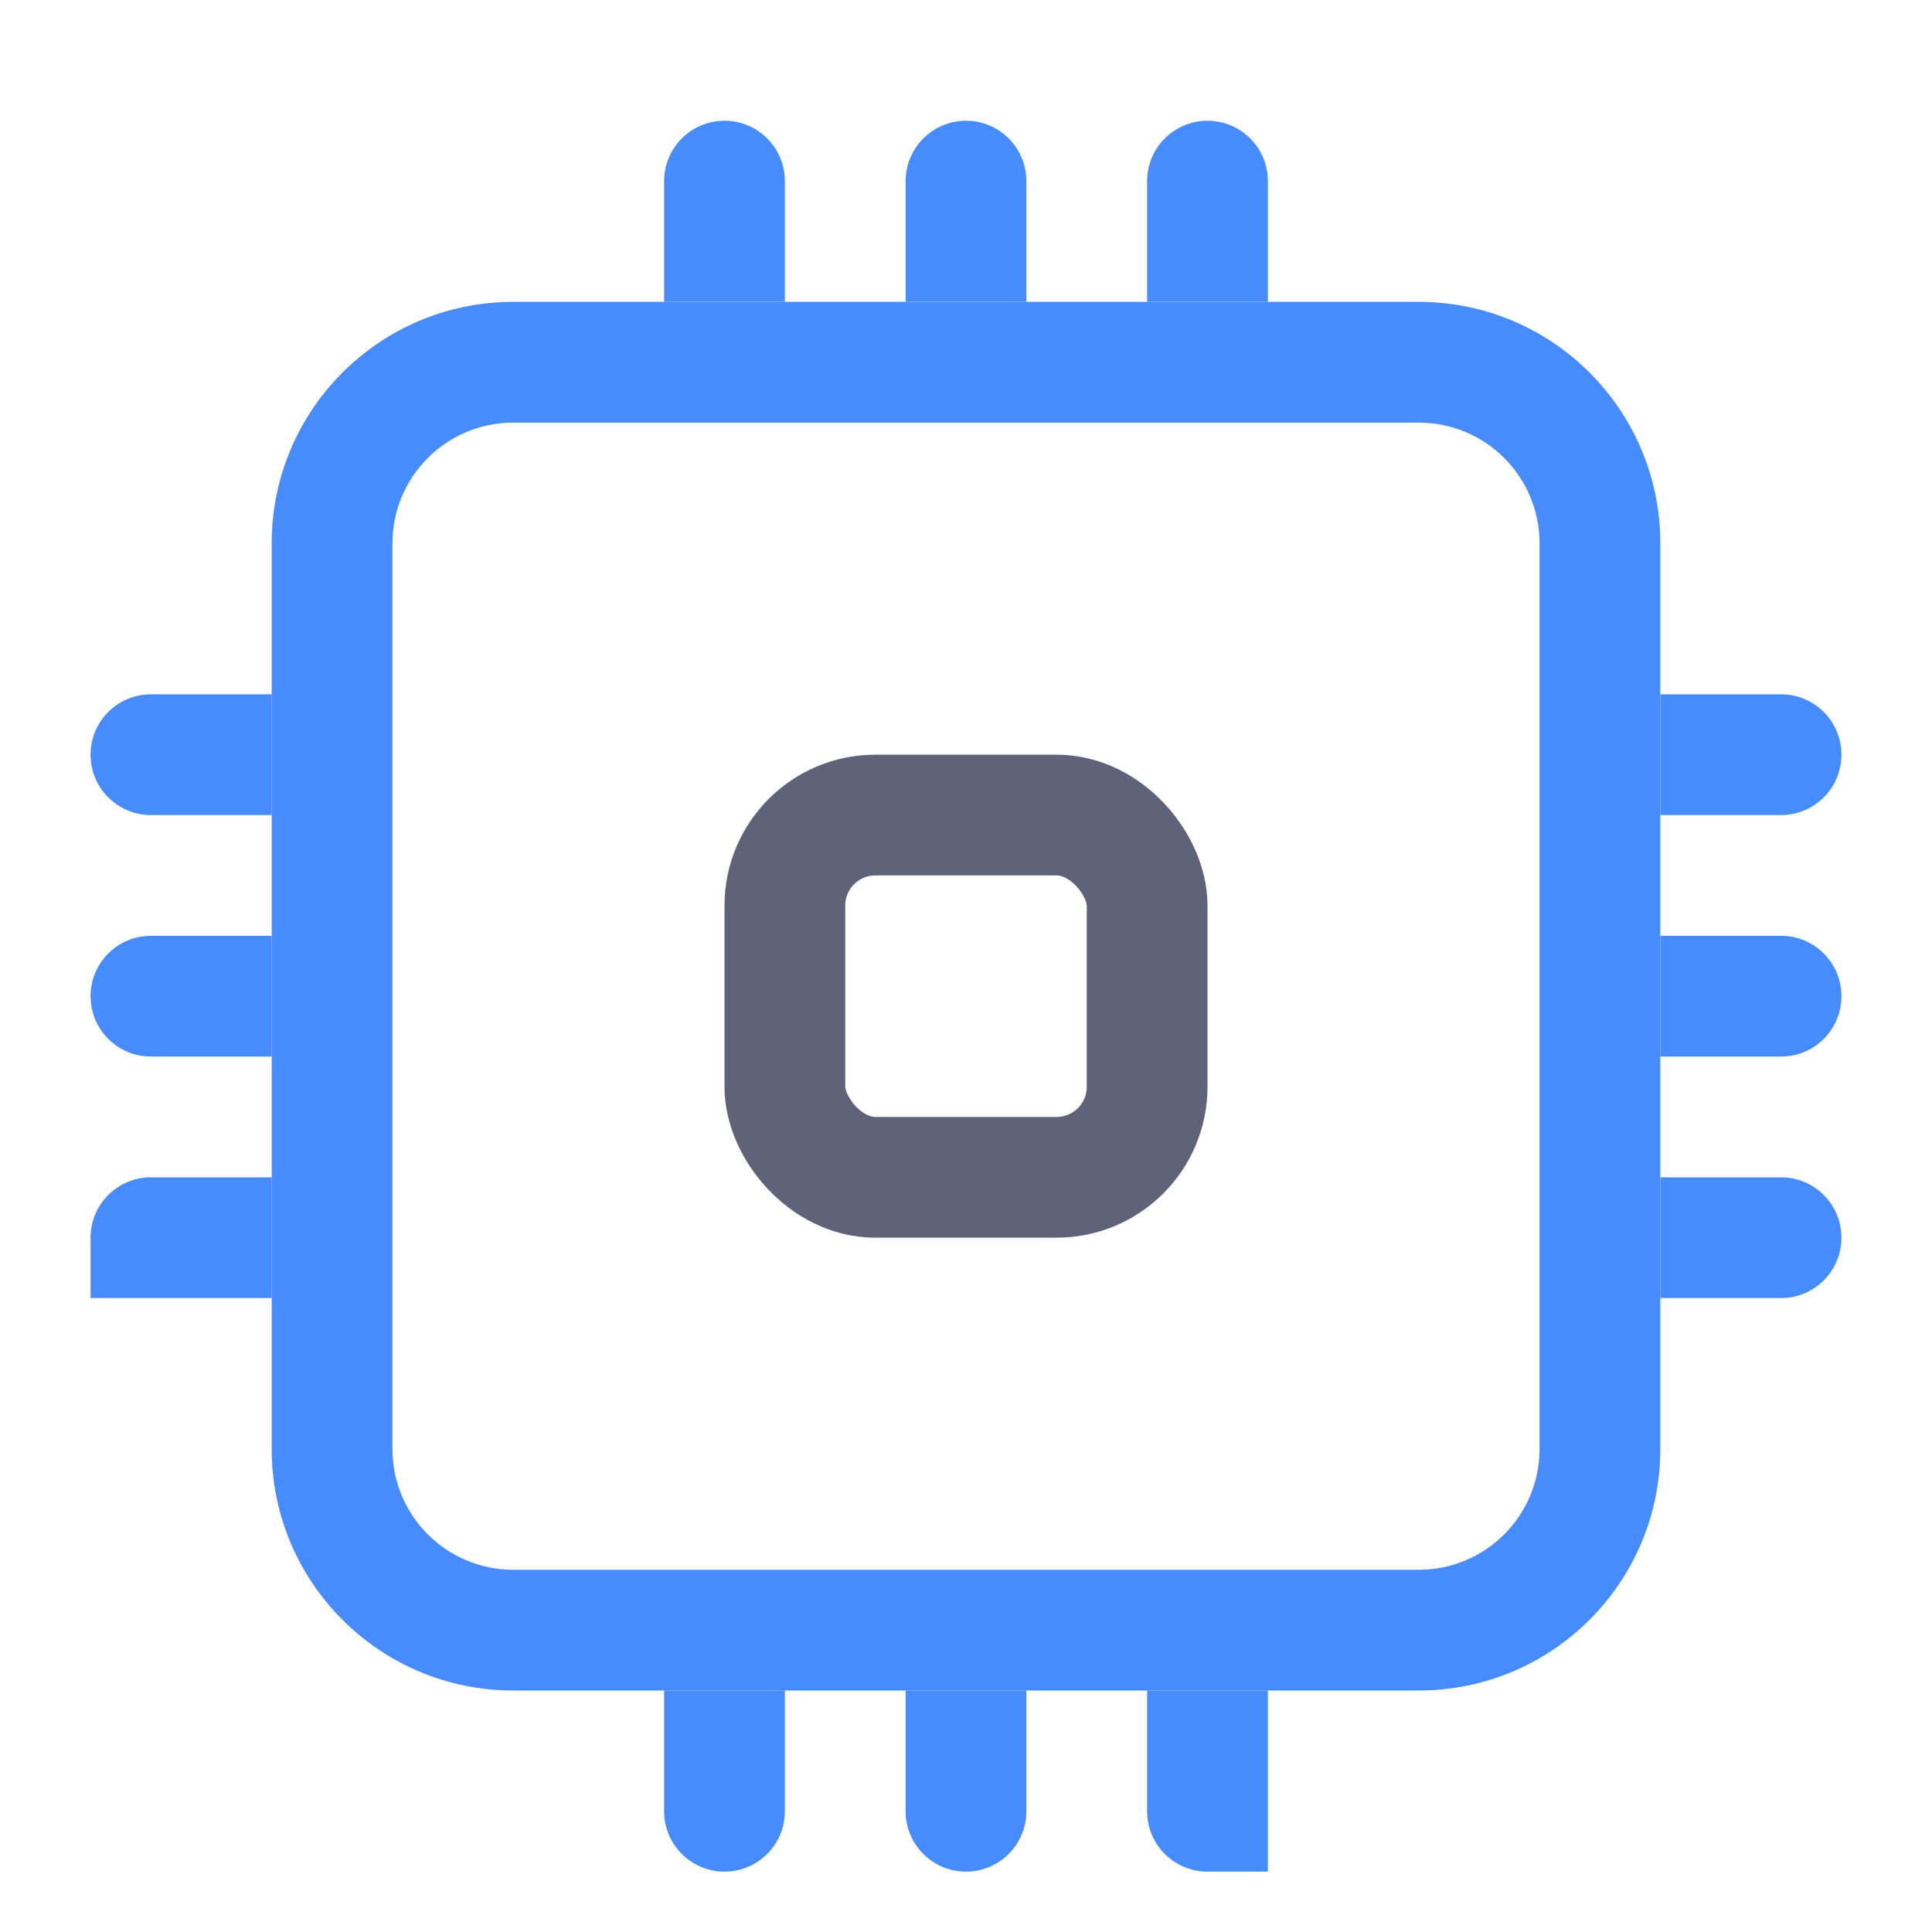
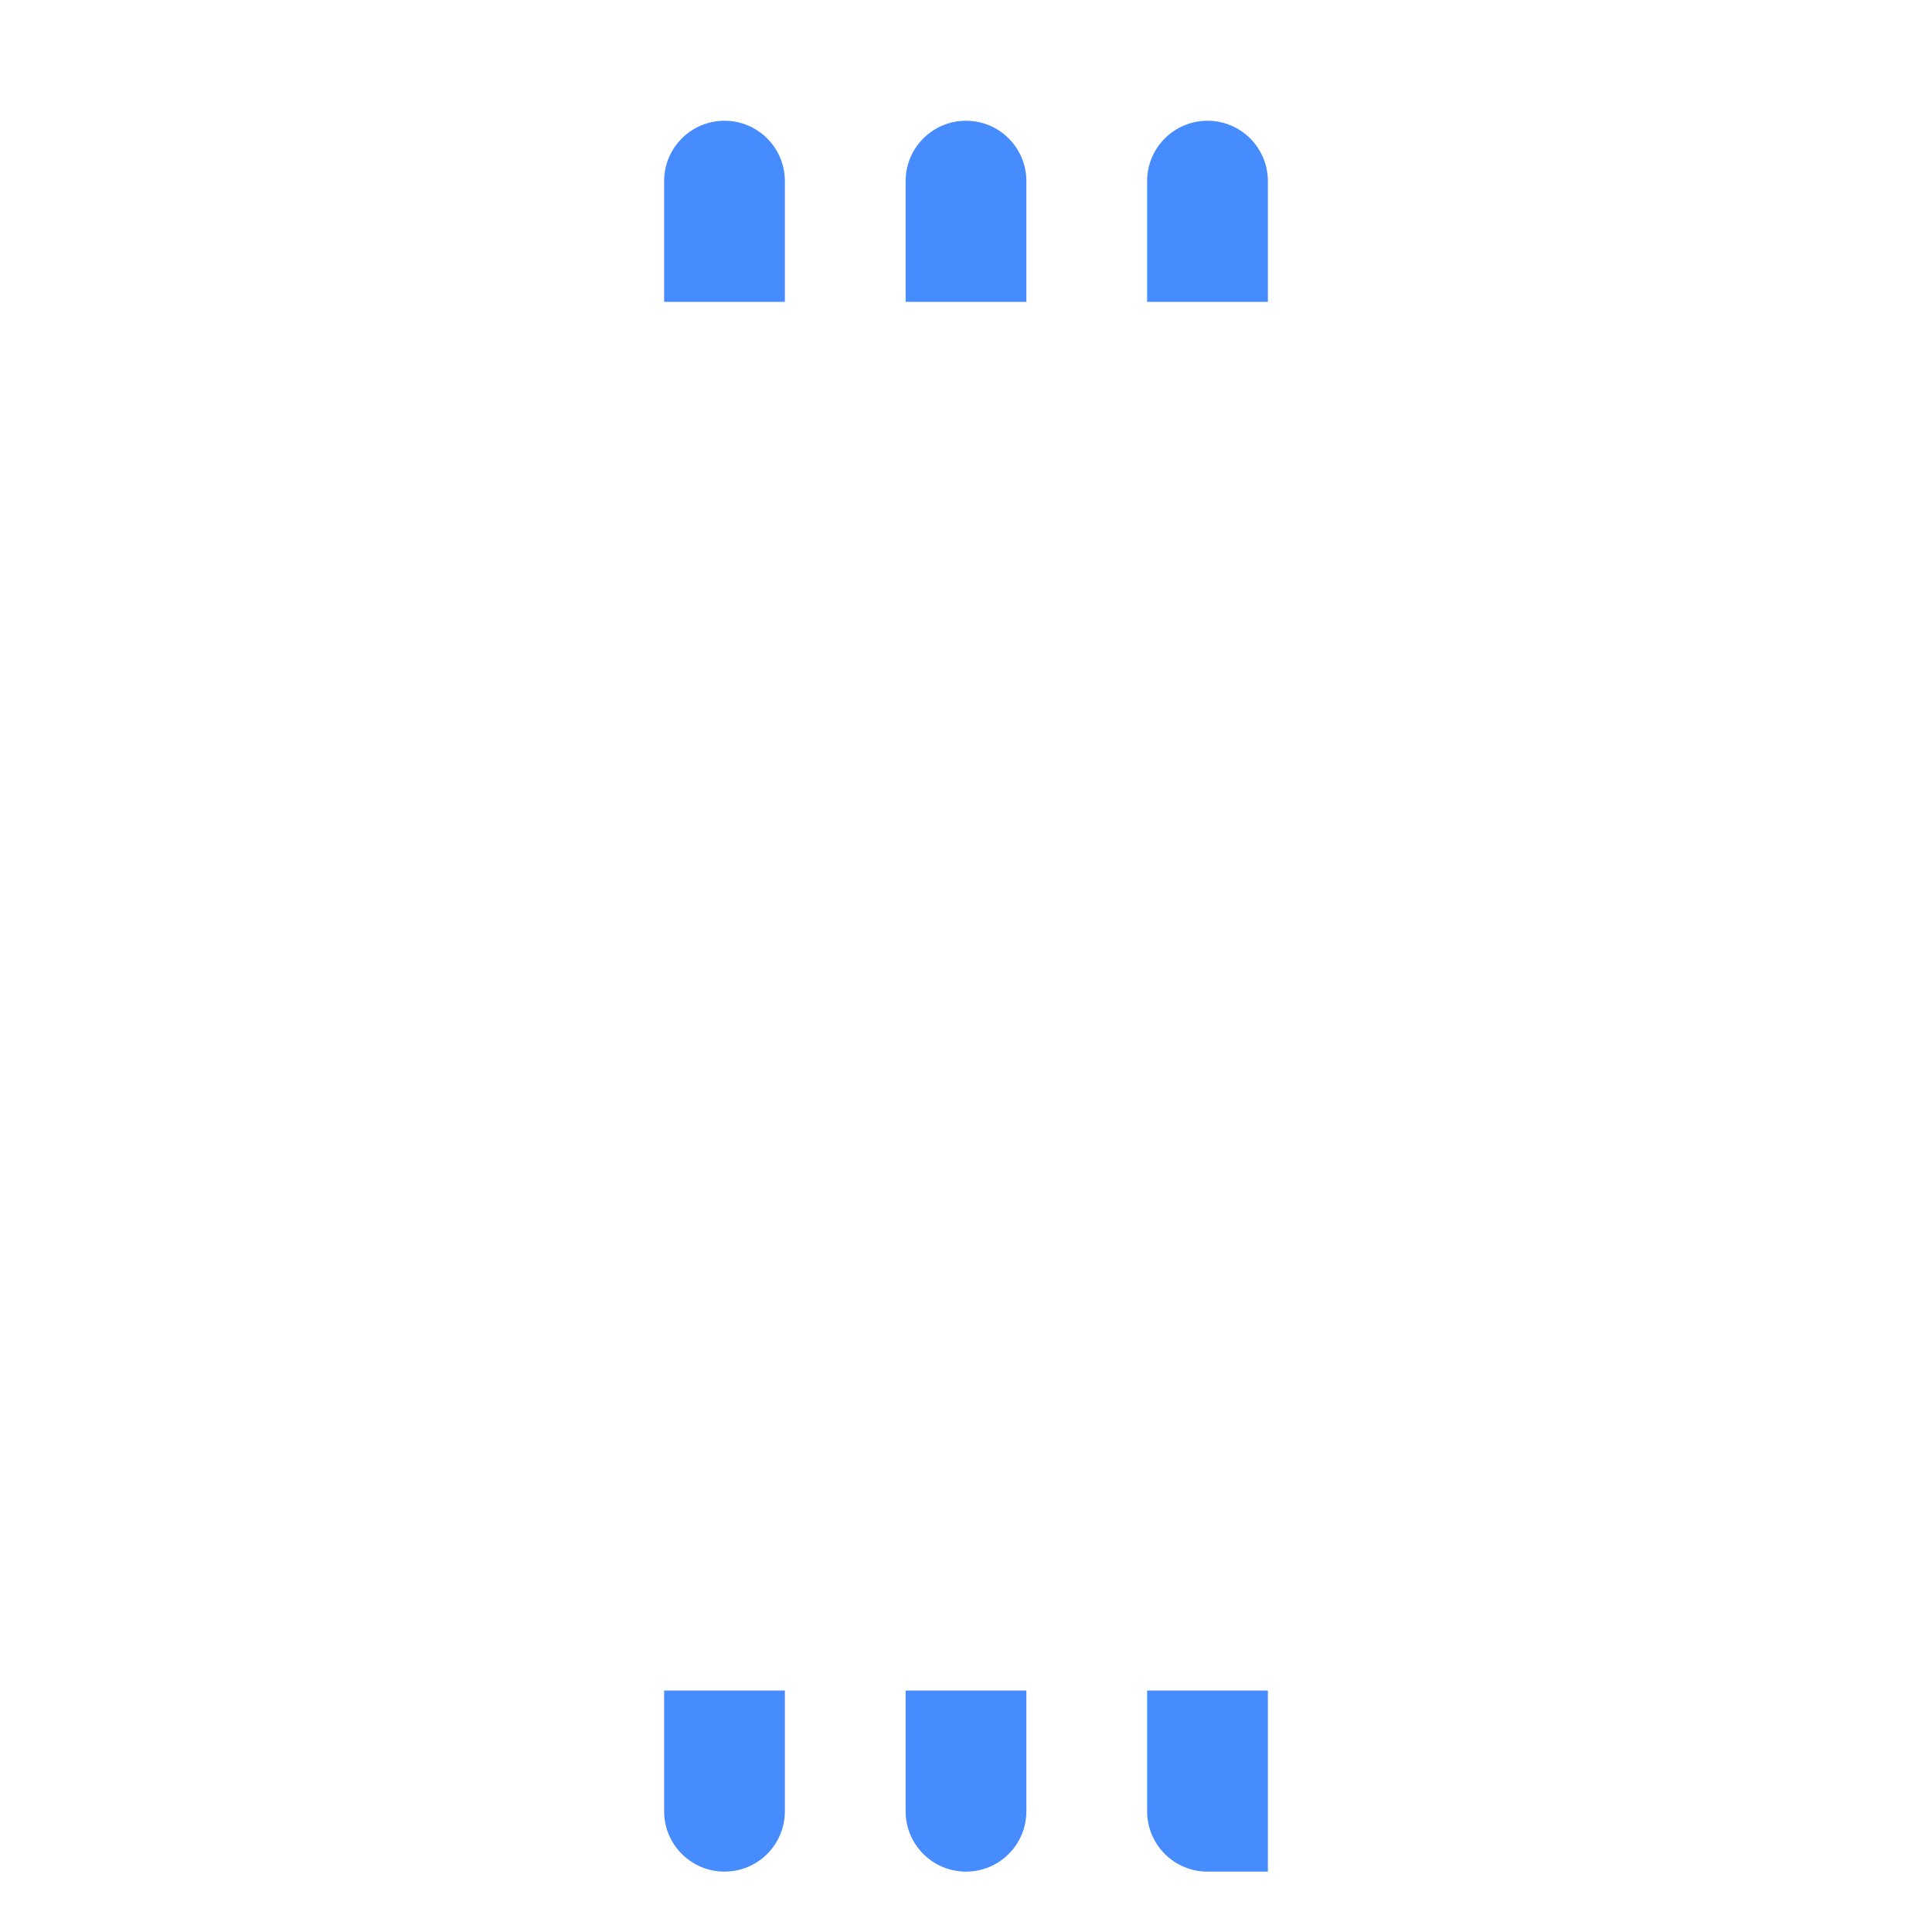
<svg xmlns="http://www.w3.org/2000/svg" width="64" height="64" viewBox="0 0 64 64">
  <g fill="none" fill-rule="evenodd" transform="translate(3 4)">
-     <path fill="#478CFF" d="M14,6 L44,6 C48.418,6 52,9.582 52,14 L52,44 C52,48.418 48.418,52 44,52 L14,52 C9.582,52 6,48.418 6,44 L6,14 C6,9.582 9.582,6 14,6 Z M14,10 C11.791,10 10,11.791 10,14 L10,44 C10,46.209 11.791,48 14,48 L44,48 C46.209,48 48,46.209 48,44 L48,14 C48,11.791 46.209,10 44,10 L14,10 Z" />
    <g fill="#478CFF" transform="rotate(-180 19.5 29)">
      <path d="M8 52L12 52 12 56C12 57.105 11.105 58 10 58L10 58C8.895 58 8 57.105 8 56L8 52zM0 52L4 52 4 56C4 57.105 3.105 58 2 58L2 58C.895 58 1.3527075e-16 57.105 0 56L0 52zM16 52L20 52 20 56C20 57.105 19.105 58 18 58L18 58C16.895 58 16 57.105 16 56L16 52zM10 0L10 0C11.105-2.02906125e-16 12 .895 12 2L12 6 8 6 8 2C8 .895 8.895 2.02906125e-16 10 0zM18 0L18 0C19.105-2.02906125e-16 20 .895 20 2L20 6 16 6 16 2C16 .895 16.895 2.02906125e-16 18 0zM2 0L2 0C3.105-2.02906125e-16 4 .895 4 2L4 6 0 6 0 2C-1.3527075e-16.895.895 2.02906125e-16 2 0z" />
    </g>
    <g fill="#478CFF" transform="rotate(-90 19.5 19.5)">
-       <path d="M8 52L12 52 12 56C12 57.105 11.105 58 10 58L10 58C8.895 58 8 57.105 8 56L8 52zM0 52L4 52 4 56C4 57.105 3.105 58 2 58L2 58C.895 58 1.3527075e-16 57.105 0 56L0 52zM16 52L20 52 20 56C20 57.105 19.105 58 18 58L18 58C16.895 58 16 57.105 16 56L16 52zM10 0L10 0C11.105-2.02906125e-16 12 .895 12 2L12 6 8 6 8 2C8 .895 8.895 2.02906125e-16 10 0zM18 0L18 0C19.105-2.02906125e-16 20 .895 20 2L20 6 16 6 16 2C16 .895 16.895 2.02906125e-16 18 0zM2 0L2 0C3.105-2.02906125e-16 4 .895 4 2L4 6 0 6 0 2C-1.3527075e-16.895.895 2.02906125e-16 2 0z" />
-     </g>
-     <rect width="12" height="12" x="23" y="23" stroke="#5F6379" stroke-width="4" rx="3" />
+       </g>
  </g>
</svg>